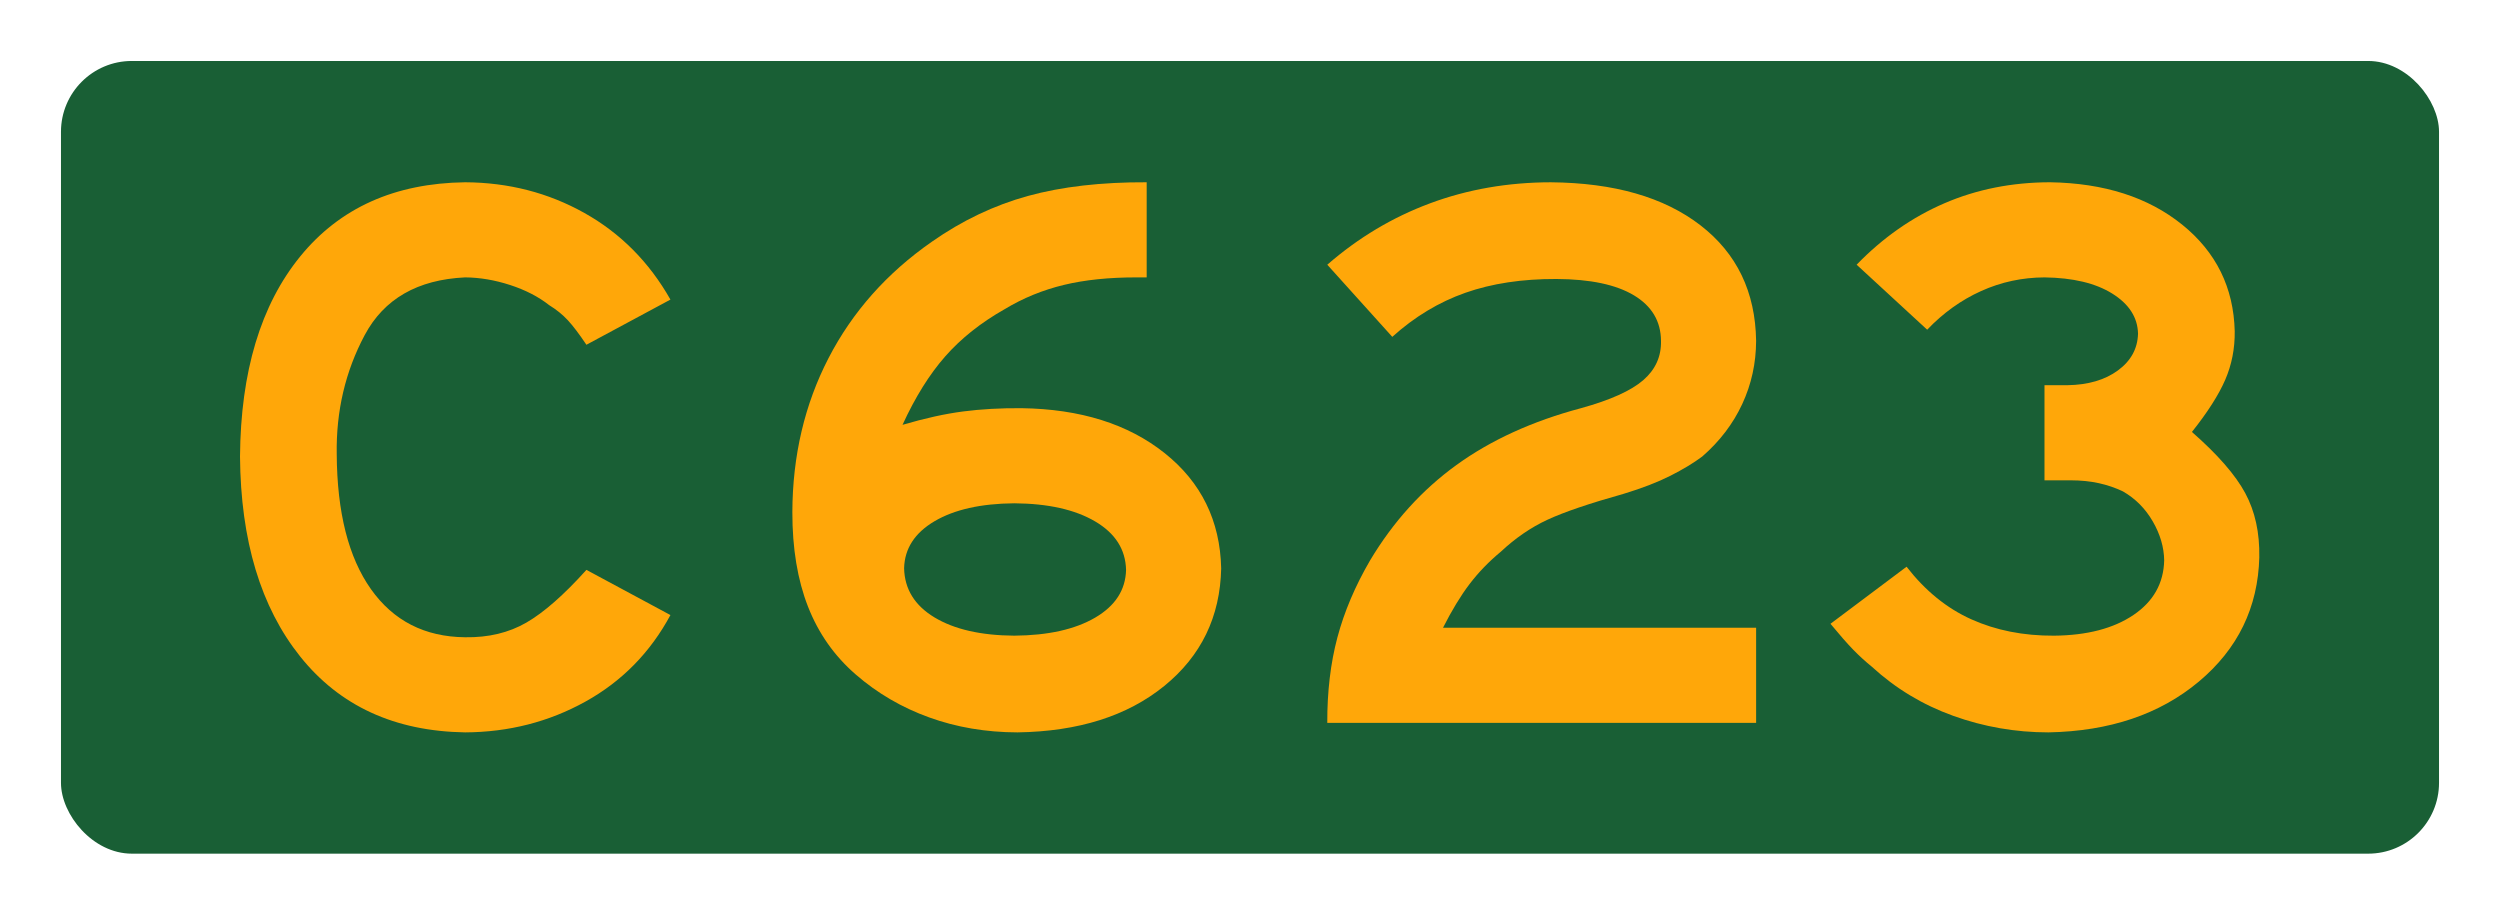
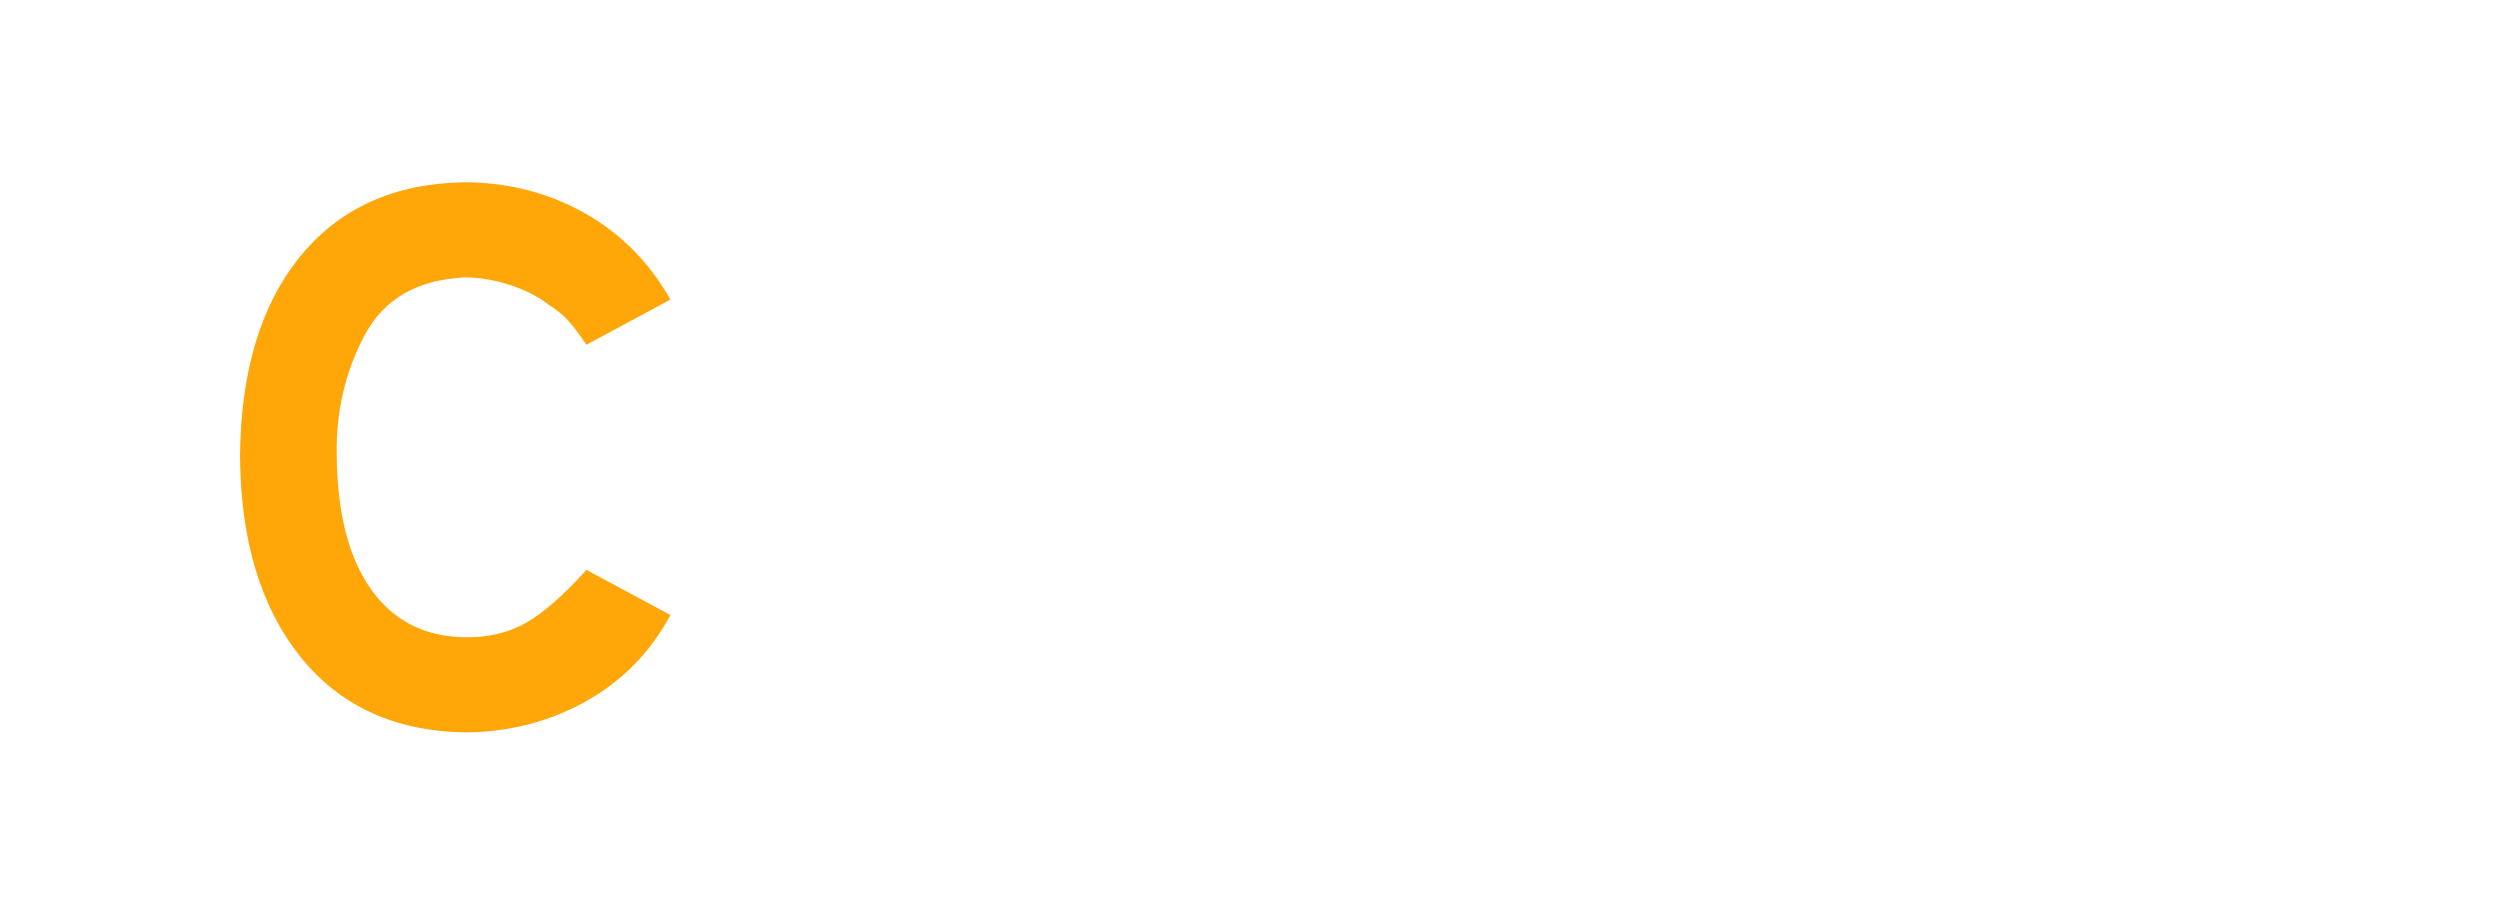
<svg xmlns="http://www.w3.org/2000/svg" xmlns:xlink="http://www.w3.org/1999/xlink" version="1.1" width="410" height="150" id="svg3782">
  <defs id="defs3784">
    <linearGradient id="linearGradient3772">
      <stop id="stop3774" style="stop-color:#ffa709;stop-opacity:1" offset="0" />
      <stop id="stop3776" style="stop-color:#ffa709;stop-opacity:0" offset="1" />
    </linearGradient>
    <linearGradient x1="-1740.409" y1="-456.382" x2="-1348.419" y2="-456.382" id="linearGradient3778" xlink:href="#linearGradient3772" gradientUnits="userSpaceOnUse" />
  </defs>
  <g transform="translate(1334.744,269.523)" id="layer1">
-     <rect width="390" height="130" ry="11.621" x="-1324.744" y="-259.523" id="rect3840" style="fill:#195f35;fill-opacity:1;fill-rule:nonzero;stroke:none" />
    <g id="text2992" style="font-size:40px;font-style:normal;font-weight:normal;text-align:center;line-height:125%;letter-spacing:0px;word-spacing:0px;text-anchor:middle;fill:#ffa709;fill-opacity:1;stroke:none;font-family:Sans">
      <path d="m -1224.792,-168.653 -13.78,-7.41 c -3.689,4.1 -6.971,6.982 -9.847,8.645 -2.876,1.663 -6.224,2.465 -10.042,2.405 -6.622,-0.065 -11.773,-2.697 -15.454,-7.897 -3.681,-5.2 -5.549,-12.577 -5.606,-22.132 -0.114,-7.066 1.414,-13.571 4.582,-19.516 3.169,-5.945 8.661,-9.103 16.477,-9.474 2.41,0.019 4.869,0.436 7.377,1.251 2.508,0.815 4.642,1.915 6.402,3.299 1.181,0.726 2.199,1.549 3.055,2.47 0.856,0.921 1.874,2.264 3.055,4.03 l 13.78,-7.41 c -3.483,-6.148 -8.184,-10.882 -14.105,-14.202 -5.92,-3.32 -12.442,-4.999 -19.565,-5.037 -11.548,0.152 -20.561,4.203 -27.04,12.155 -6.478,7.952 -9.771,18.893 -9.88,32.825 0.108,13.772 3.402,24.708 9.88,32.808 6.478,8.101 15.491,12.244 27.04,12.431 7.147,-0.038 13.717,-1.717 19.711,-5.037 5.993,-3.32 10.646,-8.054 13.959,-14.202 z" id="path3335" style="font-size:130px;font-variant:normal;font-stretch:normal;fill:#ffa709;font-family:Roadgeek 2005 Series E;-inkscape-font-specification:Roadgeek 2005 Series E" />
-       <path d="m -1134.47,-176.323 c -0.179,-7.805 -3.266,-14.099 -9.262,-18.882 -5.996,-4.783 -13.829,-7.242 -23.497,-7.377 -3.413,-0.024 -6.598,0.154 -9.555,0.536 -2.958,0.382 -6.272,1.113 -9.945,2.194 2.08,-4.544 4.42,-8.293 7.02,-11.245 2.6,-2.952 5.85,-5.53 9.75,-7.735 3.001,-1.809 6.229,-3.131 9.685,-3.965 3.456,-0.834 7.464,-1.246 12.025,-1.235 l 1.56,0 0,-15.6 c -7.432,-0.032 -13.921,0.715 -19.467,2.242 -5.547,1.528 -10.801,4.03 -15.762,7.507 -7.38,5.138 -13.03,11.502 -16.949,19.093 -3.919,7.591 -5.896,16.003 -5.931,25.236 -0.01,5.961 0.85,11.134 2.567,15.519 1.717,4.385 4.328,8.095 7.832,11.131 3.534,3.069 7.548,5.414 12.041,7.036 4.493,1.622 9.319,2.44 14.479,2.454 9.98,-0.146 18.002,-2.681 24.066,-7.605 6.064,-4.924 9.178,-11.359 9.344,-19.305 z m -15.6,0.26 c -0.081,3.293 -1.771,5.904 -5.07,7.832 -3.299,1.928 -7.719,2.914 -13.26,2.957 -5.473,-0.038 -9.834,-1.035 -13.081,-2.99 -3.247,-1.955 -4.91,-4.642 -4.989,-8.06 0.079,-3.231 1.741,-5.804 4.989,-7.719 3.247,-1.915 7.608,-2.895 13.081,-2.941 5.541,0.041 9.961,1.032 13.26,2.974 3.299,1.942 4.989,4.591 5.07,7.946 z" id="path3337" style="font-size:130px;font-variant:normal;font-stretch:normal;fill:#ffa709;font-family:Roadgeek 2005 Series E;-inkscape-font-specification:Roadgeek 2005 Series E" />
-       <path d="m -1046.741,-150.973 0,-15.6 -51.349,0 c 1.452,-2.868 2.903,-5.257 4.355,-7.166 1.452,-1.909 3.163,-3.681 5.135,-5.314 2.383,-2.232 4.929,-3.976 7.637,-5.232 2.708,-1.257 6.879,-2.676 12.512,-4.257 3.03,-0.921 5.582,-1.907 7.654,-2.957 2.072,-1.051 3.811,-2.102 5.216,-3.152 2.871,-2.497 5.059,-5.368 6.565,-8.612 1.506,-3.244 2.264,-6.7 2.275,-10.367 -0.119,-8.022 -3.163,-14.338 -9.132,-18.947 -5.969,-4.609 -14.148,-6.96 -24.537,-7.052 -7.036,0.011 -13.634,1.159 -19.792,3.445 -6.159,2.286 -11.781,5.644 -16.867,10.075 l 10.66,11.83 c 3.656,-3.296 7.654,-5.706 11.992,-7.231 4.339,-1.525 9.311,-2.278 14.917,-2.259 5.549,0.025 9.79,0.918 12.724,2.681 2.933,1.763 4.412,4.249 4.436,7.459 0.062,2.565 -0.907,4.715 -2.909,6.451 -2.002,1.736 -5.409,3.269 -10.221,4.599 -7.957,2.121 -14.76,5.224 -20.41,9.311 -5.649,4.087 -10.373,9.303 -14.17,15.649 -2.454,4.214 -4.241,8.428 -5.362,12.642 -1.121,4.214 -1.674,8.883 -1.657,14.007 z" id="path3339" style="font-size:130px;font-variant:normal;font-stretch:normal;fill:#ffa709;font-family:Roadgeek 2005 Series E;-inkscape-font-specification:Roadgeek 2005 Series E" />
-       <path d="m -964.221,-178.143 c 0.076,-4.016 -0.693,-7.521 -2.307,-10.514 -1.614,-2.993 -4.528,-6.335 -8.742,-10.026 2.567,-3.223 4.387,-6.072 5.46,-8.547 1.072,-2.475 1.592,-5.129 1.56,-7.962 -0.173,-7.161 -3.044,-12.989 -8.612,-17.485 -5.568,-4.496 -12.794,-6.814 -21.677,-6.955 -6.245,0.011 -12.019,1.159 -17.322,3.445 -5.303,2.286 -10.102,5.644 -14.397,10.075 l 11.57,10.66 c 2.622,-2.746 5.568,-4.859 8.84,-6.337 3.272,-1.479 6.738,-2.226 10.4,-2.242 4.677,0.06 8.388,0.948 11.131,2.665 2.743,1.717 4.146,3.905 4.209,6.565 -0.068,2.456 -1.167,4.466 -3.299,6.029 -2.131,1.563 -4.889,2.37 -8.271,2.421 l -3.77,0 0,15.6 4.29,0 c 1.682,0.003 3.226,0.16 4.631,0.471 1.406,0.311 2.722,0.761 3.949,1.349 2.045,1.178 3.675,2.819 4.891,4.924 1.216,2.104 1.839,4.233 1.869,6.386 -0.087,3.756 -1.766,6.741 -5.037,8.954 -3.272,2.213 -7.616,3.345 -13.032,3.396 -5.005,0.024 -9.522,-0.869 -13.552,-2.681 -4.03,-1.812 -7.572,-4.688 -10.627,-8.629 l -12.48,9.36 c 1.509,1.828 2.749,3.242 3.721,4.241 0.972,0.999 1.985,1.926 3.039,2.779 3.897,3.578 8.355,6.27 13.373,8.076 5.019,1.806 10.224,2.711 15.616,2.714 10.029,-0.19 18.246,-2.963 24.651,-8.32 6.405,-5.357 9.715,-12.16 9.929,-20.41 z" id="path3341" style="font-size:130px;font-variant:normal;font-stretch:normal;fill:#ffa709;font-family:Roadgeek 2005 Series E;-inkscape-font-specification:Roadgeek 2005 Series E" />
    </g>
  </g>
</svg>